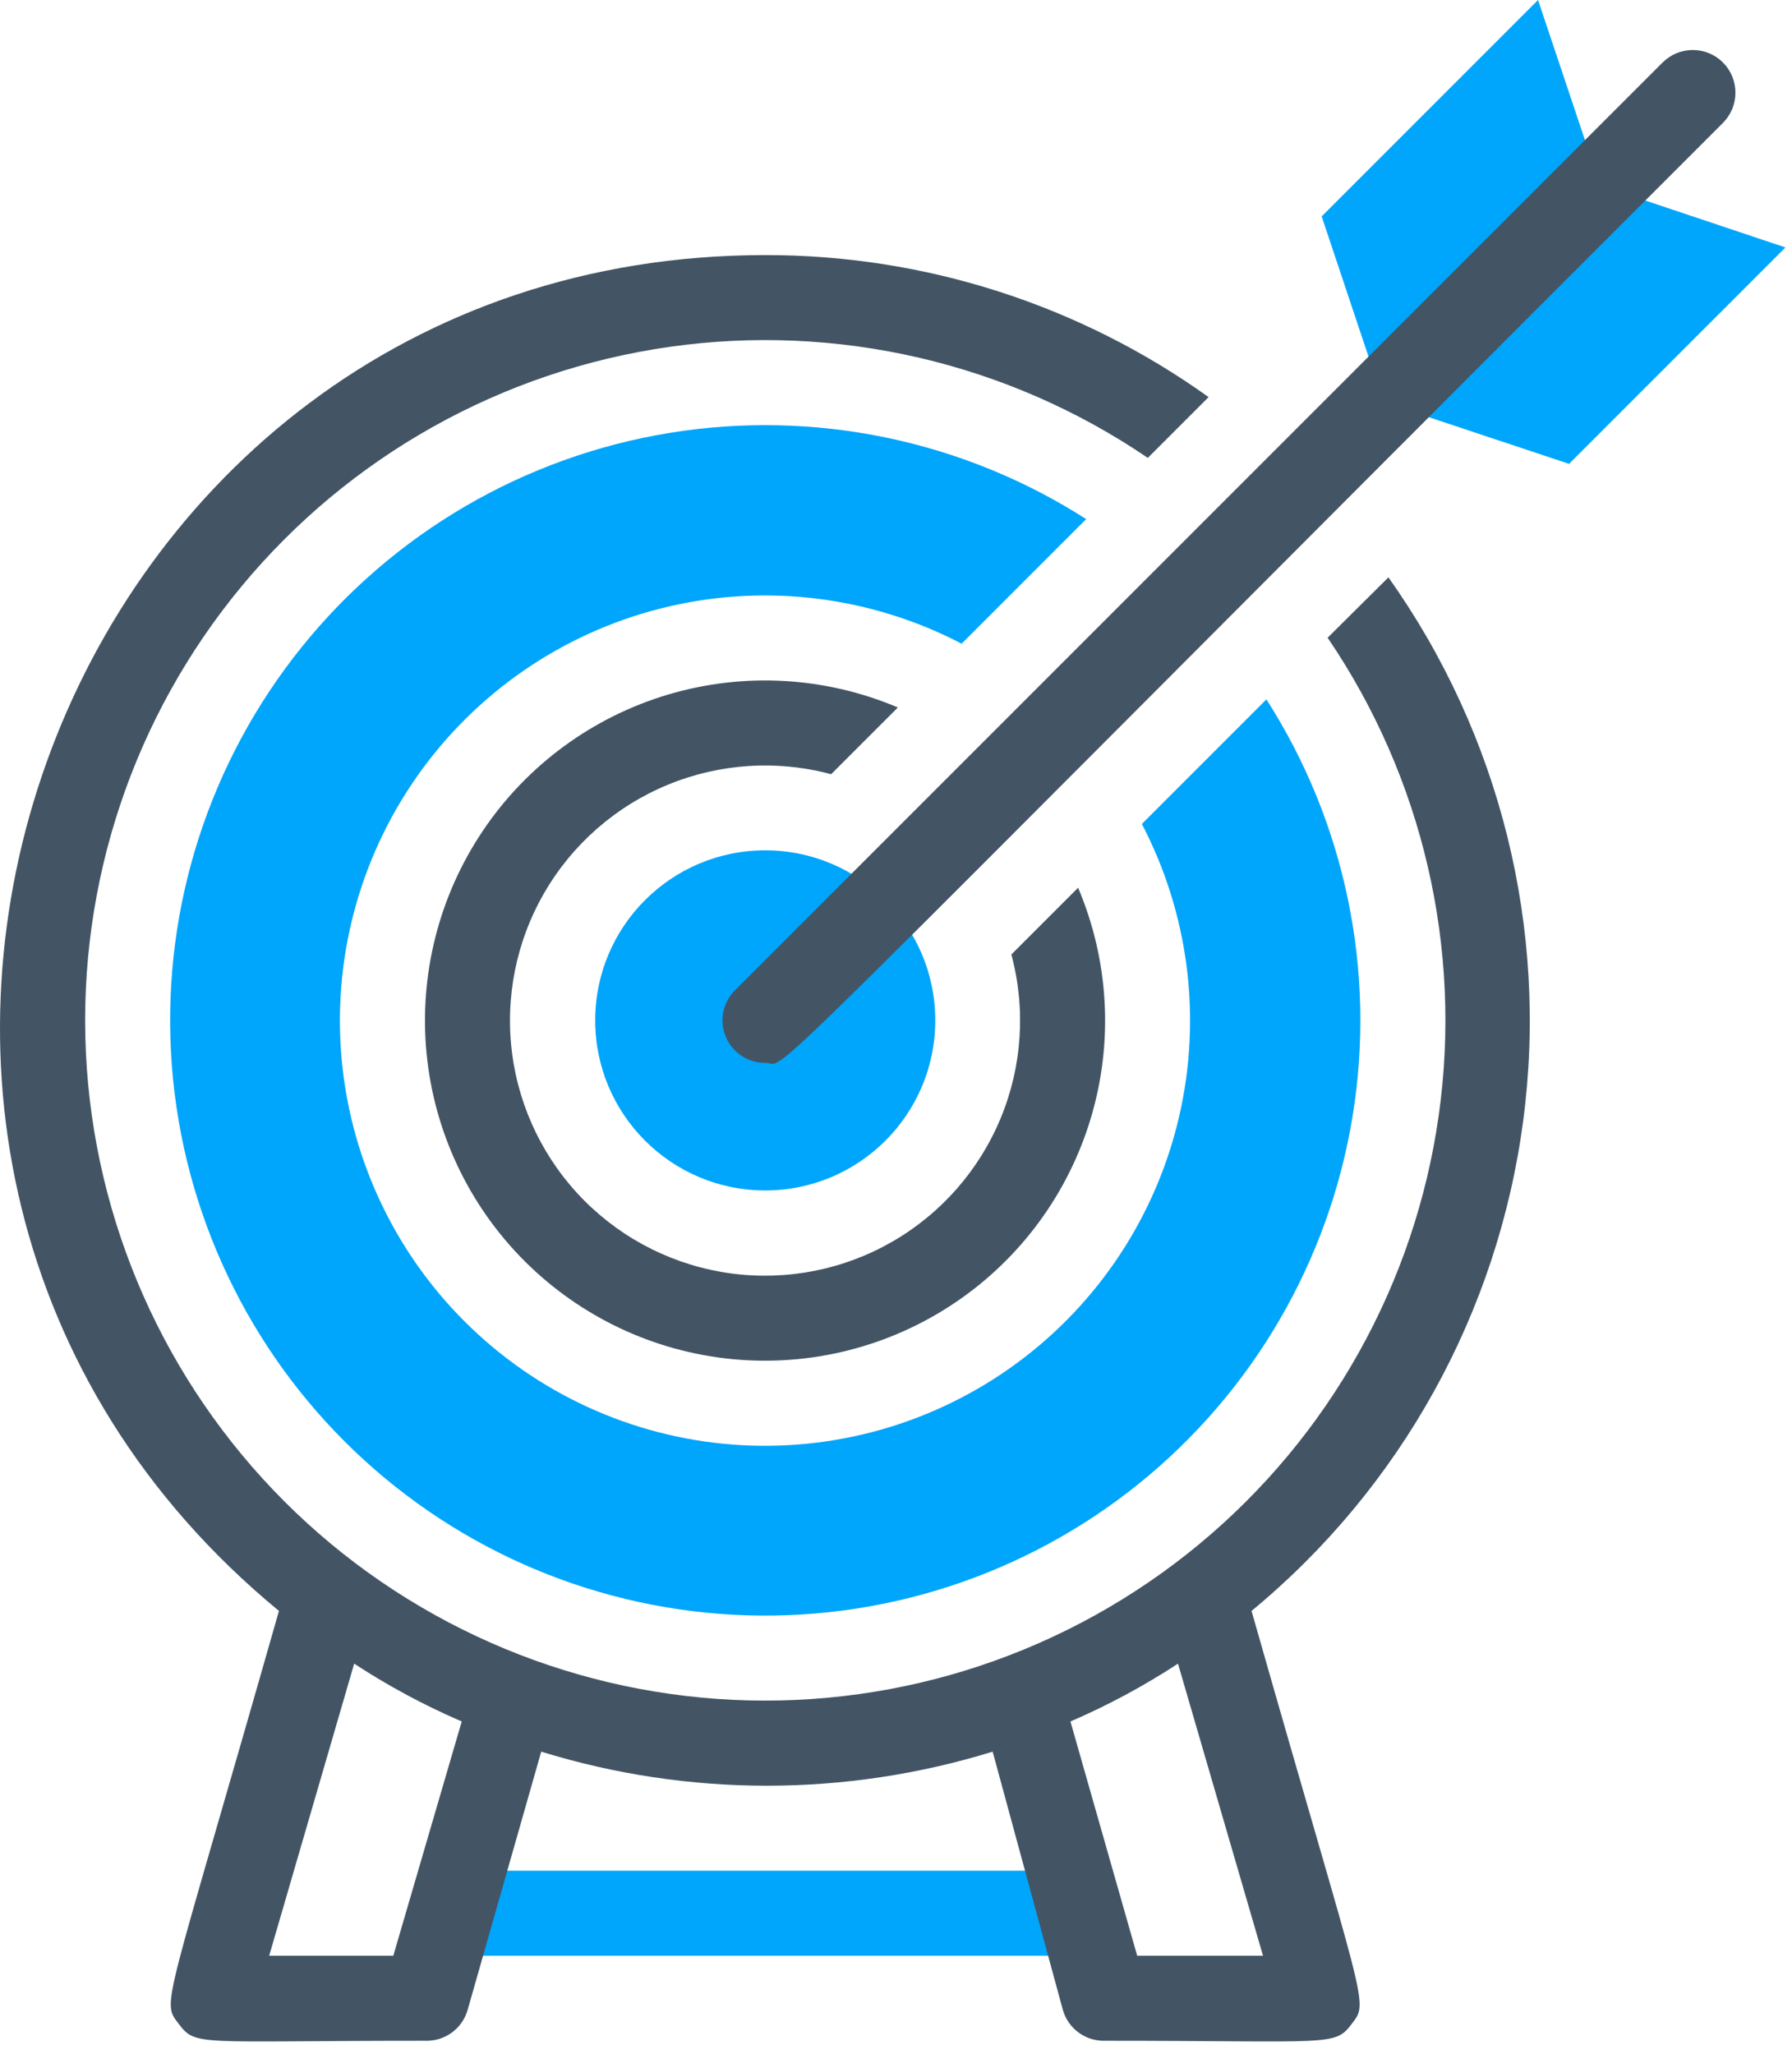
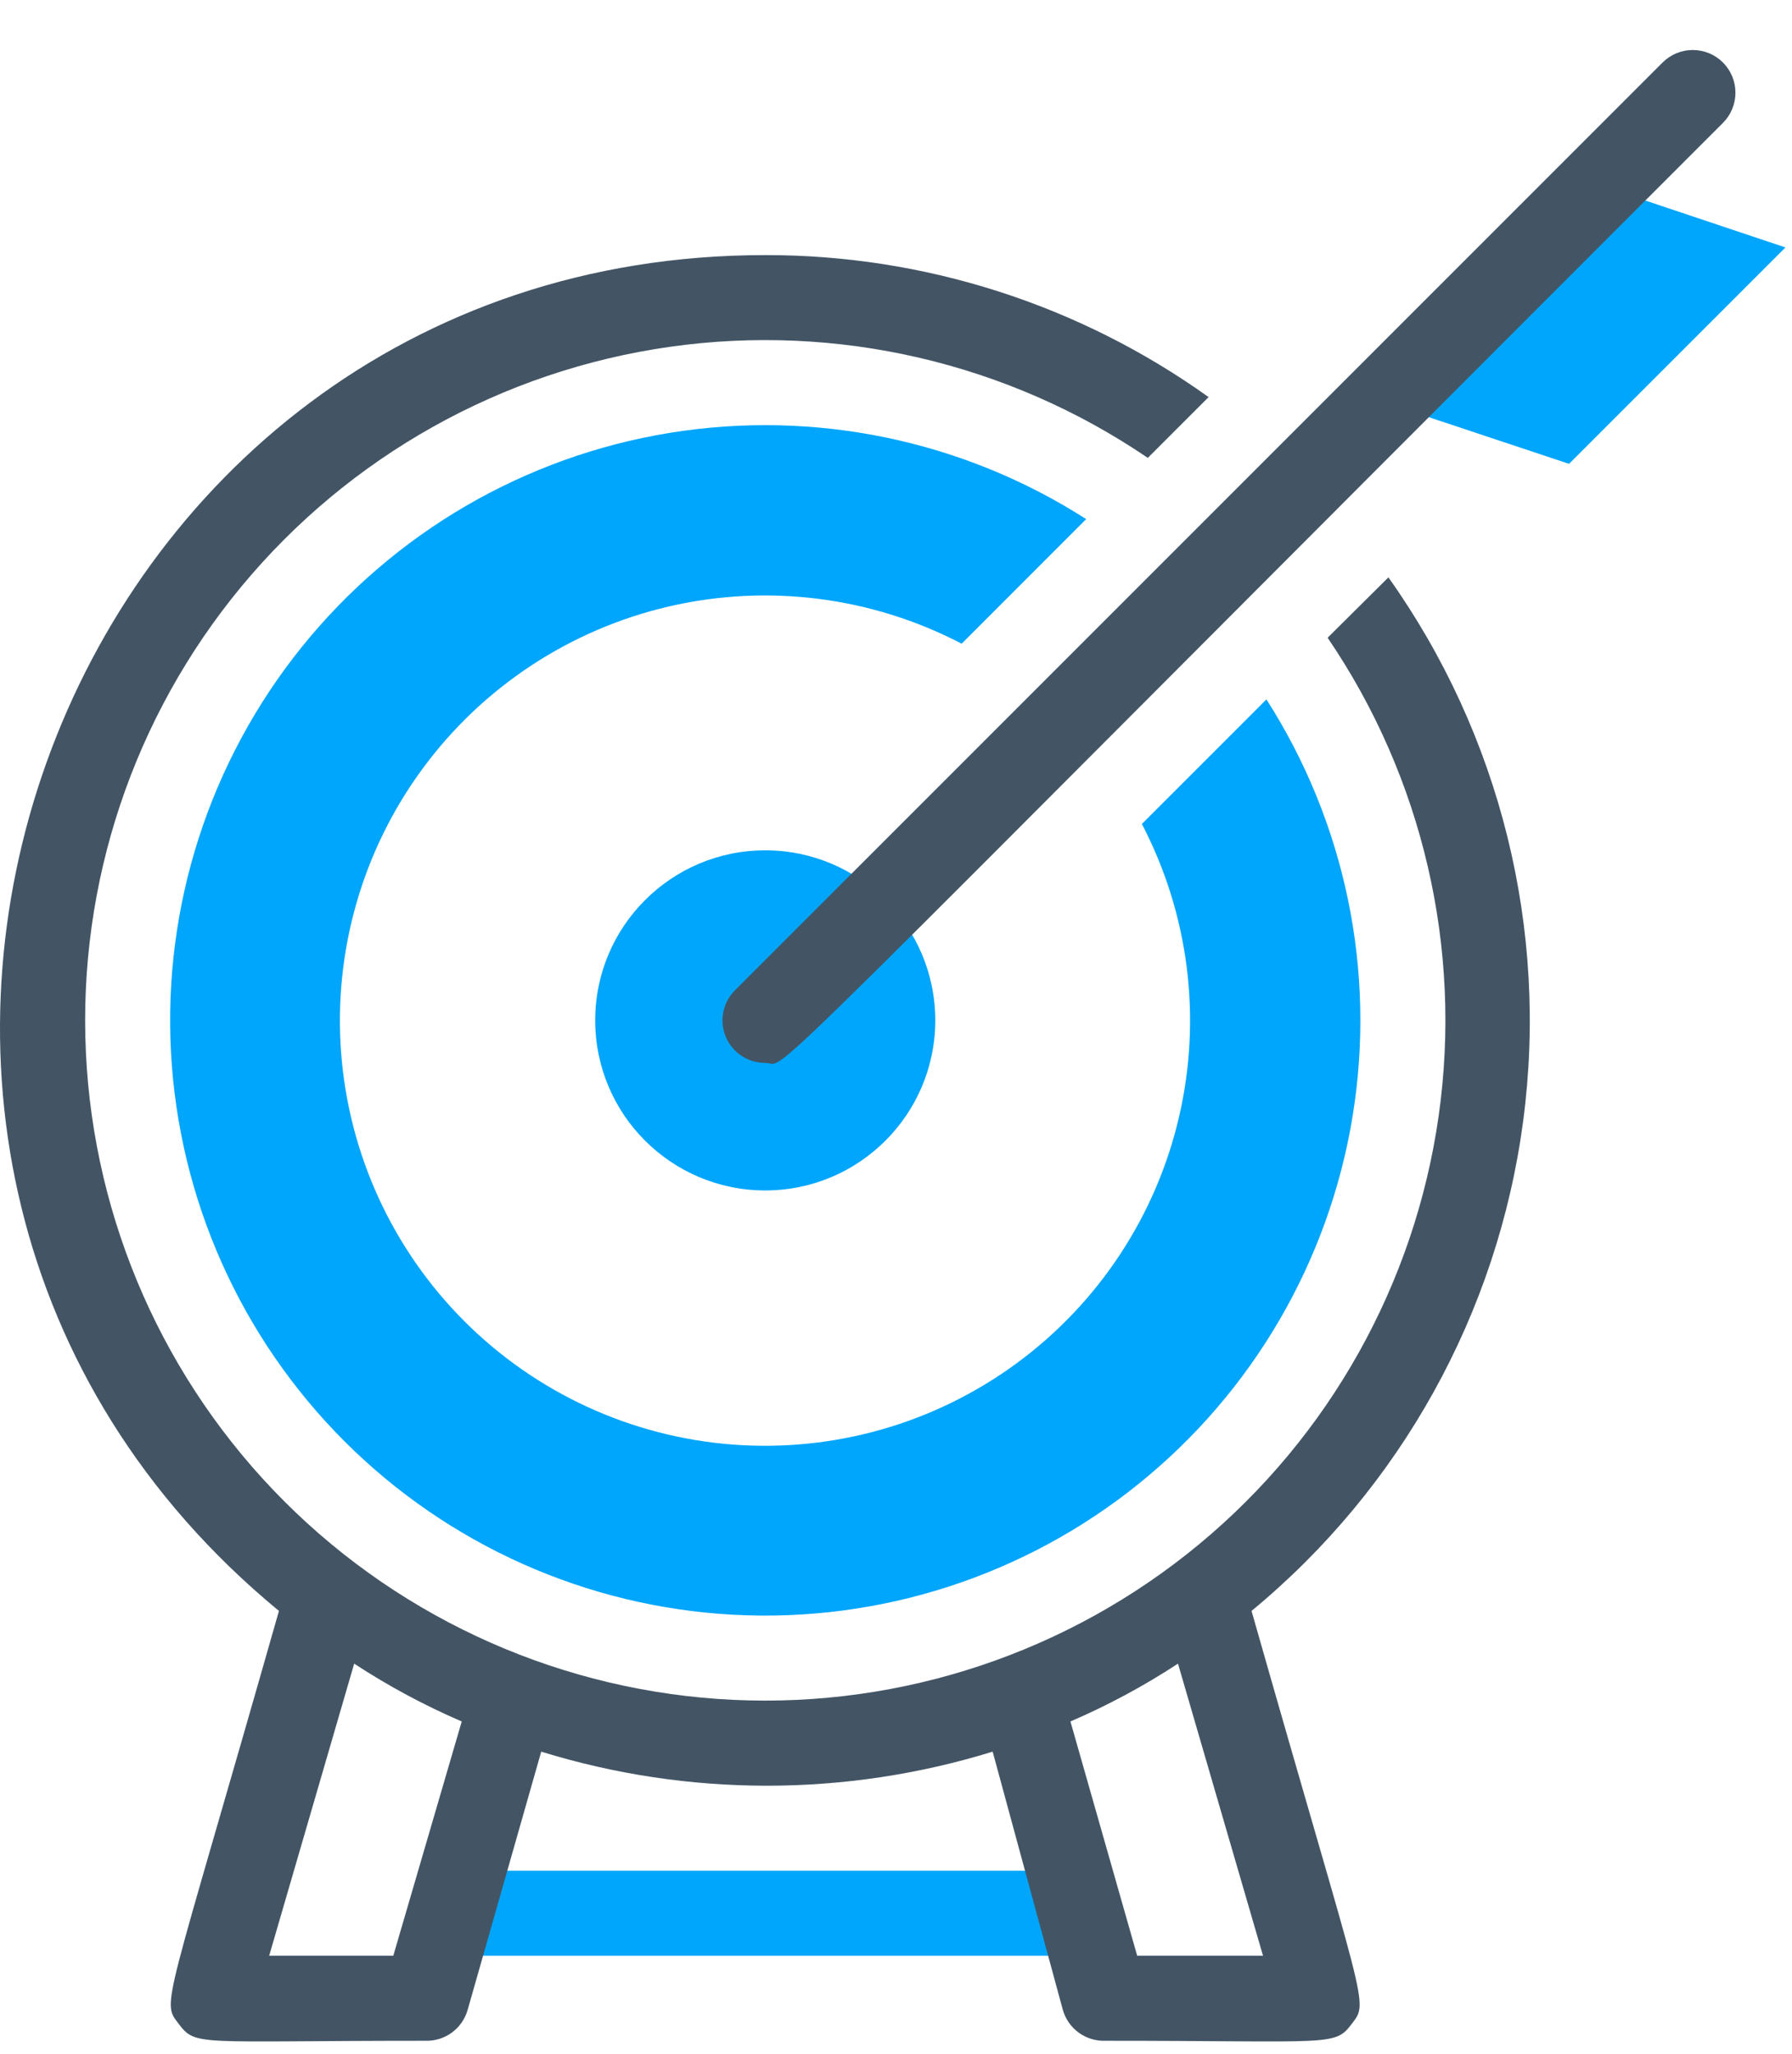
<svg xmlns="http://www.w3.org/2000/svg" width="144" height="165" viewBox="0 0 144 165" fill="none">
  <path d="M85.404 157.129H37.582C36.676 157.129 35.807 156.769 35.166 156.128C34.526 155.488 34.166 154.619 34.166 153.713C34.166 152.807 34.526 151.938 35.166 151.298C35.807 150.657 36.676 150.297 37.582 150.297H85.404C86.31 150.297 87.178 150.657 87.819 151.298C88.46 151.938 88.82 152.807 88.82 153.713C88.82 154.619 88.46 155.488 87.819 156.128C87.178 156.769 86.31 157.129 85.404 157.129Z" fill="#00A6FB" />
  <path d="M101.765 56.191L91.757 66.199C95.532 73.435 96.592 81.784 94.744 89.733C92.897 97.683 88.264 104.708 81.684 109.537C75.104 114.367 67.013 116.68 58.875 116.06C50.737 115.439 43.09 111.925 37.319 106.154C31.548 100.383 28.034 92.736 27.413 84.598C26.793 76.46 29.106 68.368 33.935 61.789C38.764 55.209 45.79 50.576 53.74 48.728C61.689 46.881 70.038 47.941 77.274 51.716L87.282 41.707C77.352 35.349 65.423 32.883 53.786 34.783C42.149 36.683 31.624 42.816 24.233 52.003C16.841 61.191 13.105 72.784 13.741 84.559C14.377 96.333 19.34 107.457 27.678 115.795C36.016 124.133 47.14 129.096 58.914 129.732C70.688 130.368 82.282 126.631 91.47 119.24C100.657 111.849 106.79 101.324 108.69 89.687C110.59 78.049 108.124 66.121 101.765 56.191V56.191Z" fill="#00A6FB" />
  <path d="M100.57 129.426C112.558 119.537 120.357 105.476 122.397 90.07C124.438 74.664 120.569 59.056 111.569 46.387L106.684 51.238C114.337 62.488 117.519 76.189 115.606 89.66C113.693 103.132 106.824 115.406 96.342 124.081C85.86 132.757 72.518 137.21 58.927 136.571C45.335 135.932 32.471 130.245 22.849 120.624C13.228 111.002 7.541 98.138 6.902 84.546C6.263 70.955 10.716 57.613 19.392 47.131C28.067 36.649 40.341 29.78 53.812 27.867C67.284 25.954 80.985 29.136 92.235 36.789L97.12 31.904C86.73 24.468 74.269 20.478 61.493 20.495C3.97 20.495 -21.956 92.843 22.415 129.426C13.193 161.809 12.953 160.75 14.354 162.594C15.754 164.439 15.754 163.961 34.166 163.961C34.932 163.989 35.686 163.758 36.306 163.306C36.926 162.854 37.375 162.206 37.582 161.467L43.491 140.733C55.308 144.381 67.951 144.381 79.767 140.733L85.403 161.467C85.61 162.206 86.059 162.854 86.679 163.306C87.299 163.758 88.053 163.989 88.819 163.961C107.094 163.961 107.231 164.439 108.631 162.594C110.032 160.75 109.758 161.706 100.57 129.426ZM31.604 157.129H21.63L28.461 133.662C31.203 135.457 34.094 137.012 37.103 138.308L31.604 157.129ZM91.381 157.129L86.018 138.308C89.028 137.012 91.919 135.457 94.66 133.662L101.492 157.129H91.381Z" fill="#435565" />
-   <path d="M86.633 71.323L81.27 76.686C82.44 81.044 82.138 85.666 80.413 89.836C78.687 94.005 75.634 97.488 71.726 99.745C67.819 102.002 63.276 102.906 58.802 102.318C54.328 101.729 50.174 99.68 46.983 96.49C43.793 93.299 41.744 89.145 41.156 84.671C40.567 80.197 41.471 75.654 43.728 71.747C45.985 67.84 49.468 64.786 53.638 63.06C57.807 61.335 62.429 61.033 66.787 62.203L72.15 56.84C66.311 54.363 59.793 53.994 53.712 55.796C47.632 57.598 42.367 61.459 38.821 66.717C35.275 71.975 33.668 78.303 34.276 84.617C34.884 90.93 37.669 96.835 42.154 101.319C46.639 105.804 52.544 108.589 58.857 109.197C65.17 109.805 71.498 108.199 76.756 104.652C82.014 101.106 85.875 95.842 87.677 89.761C89.479 83.68 89.11 77.162 86.633 71.323V71.323Z" fill="#435565" />
  <path d="M61.493 95.644C69.039 95.644 75.156 89.526 75.156 81.98C75.156 74.434 69.039 68.317 61.493 68.317C53.947 68.317 47.829 74.434 47.829 81.98C47.829 89.526 53.947 95.644 61.493 95.644Z" fill="#00A6FB" />
-   <path d="M111.193 32.314L106.206 17.387L123.593 0L128.58 14.893L111.193 32.314Z" fill="#00A6FB" />
  <path d="M111.193 32.314L126.086 37.267L143.473 19.881L128.58 14.894L111.193 32.314Z" fill="#00A6FB" />
  <path d="M61.493 85.397C60.814 85.4 60.15 85.202 59.584 84.827C59.019 84.452 58.578 83.917 58.318 83.291C58.058 82.664 57.99 81.974 58.124 81.309C58.257 80.644 58.586 80.033 59.067 79.555L133.601 5.022C133.92 4.703 134.298 4.451 134.714 4.278C135.13 4.106 135.576 4.017 136.026 4.017C136.477 4.017 136.923 4.106 137.339 4.278C137.755 4.451 138.133 4.703 138.452 5.022C138.77 5.34 139.023 5.718 139.195 6.134C139.367 6.551 139.456 6.997 139.456 7.447C139.456 7.897 139.367 8.343 139.195 8.759C139.023 9.176 138.77 9.554 138.452 9.872C57.462 90.828 63.576 85.397 61.493 85.397Z" fill="#435565" />
</svg>